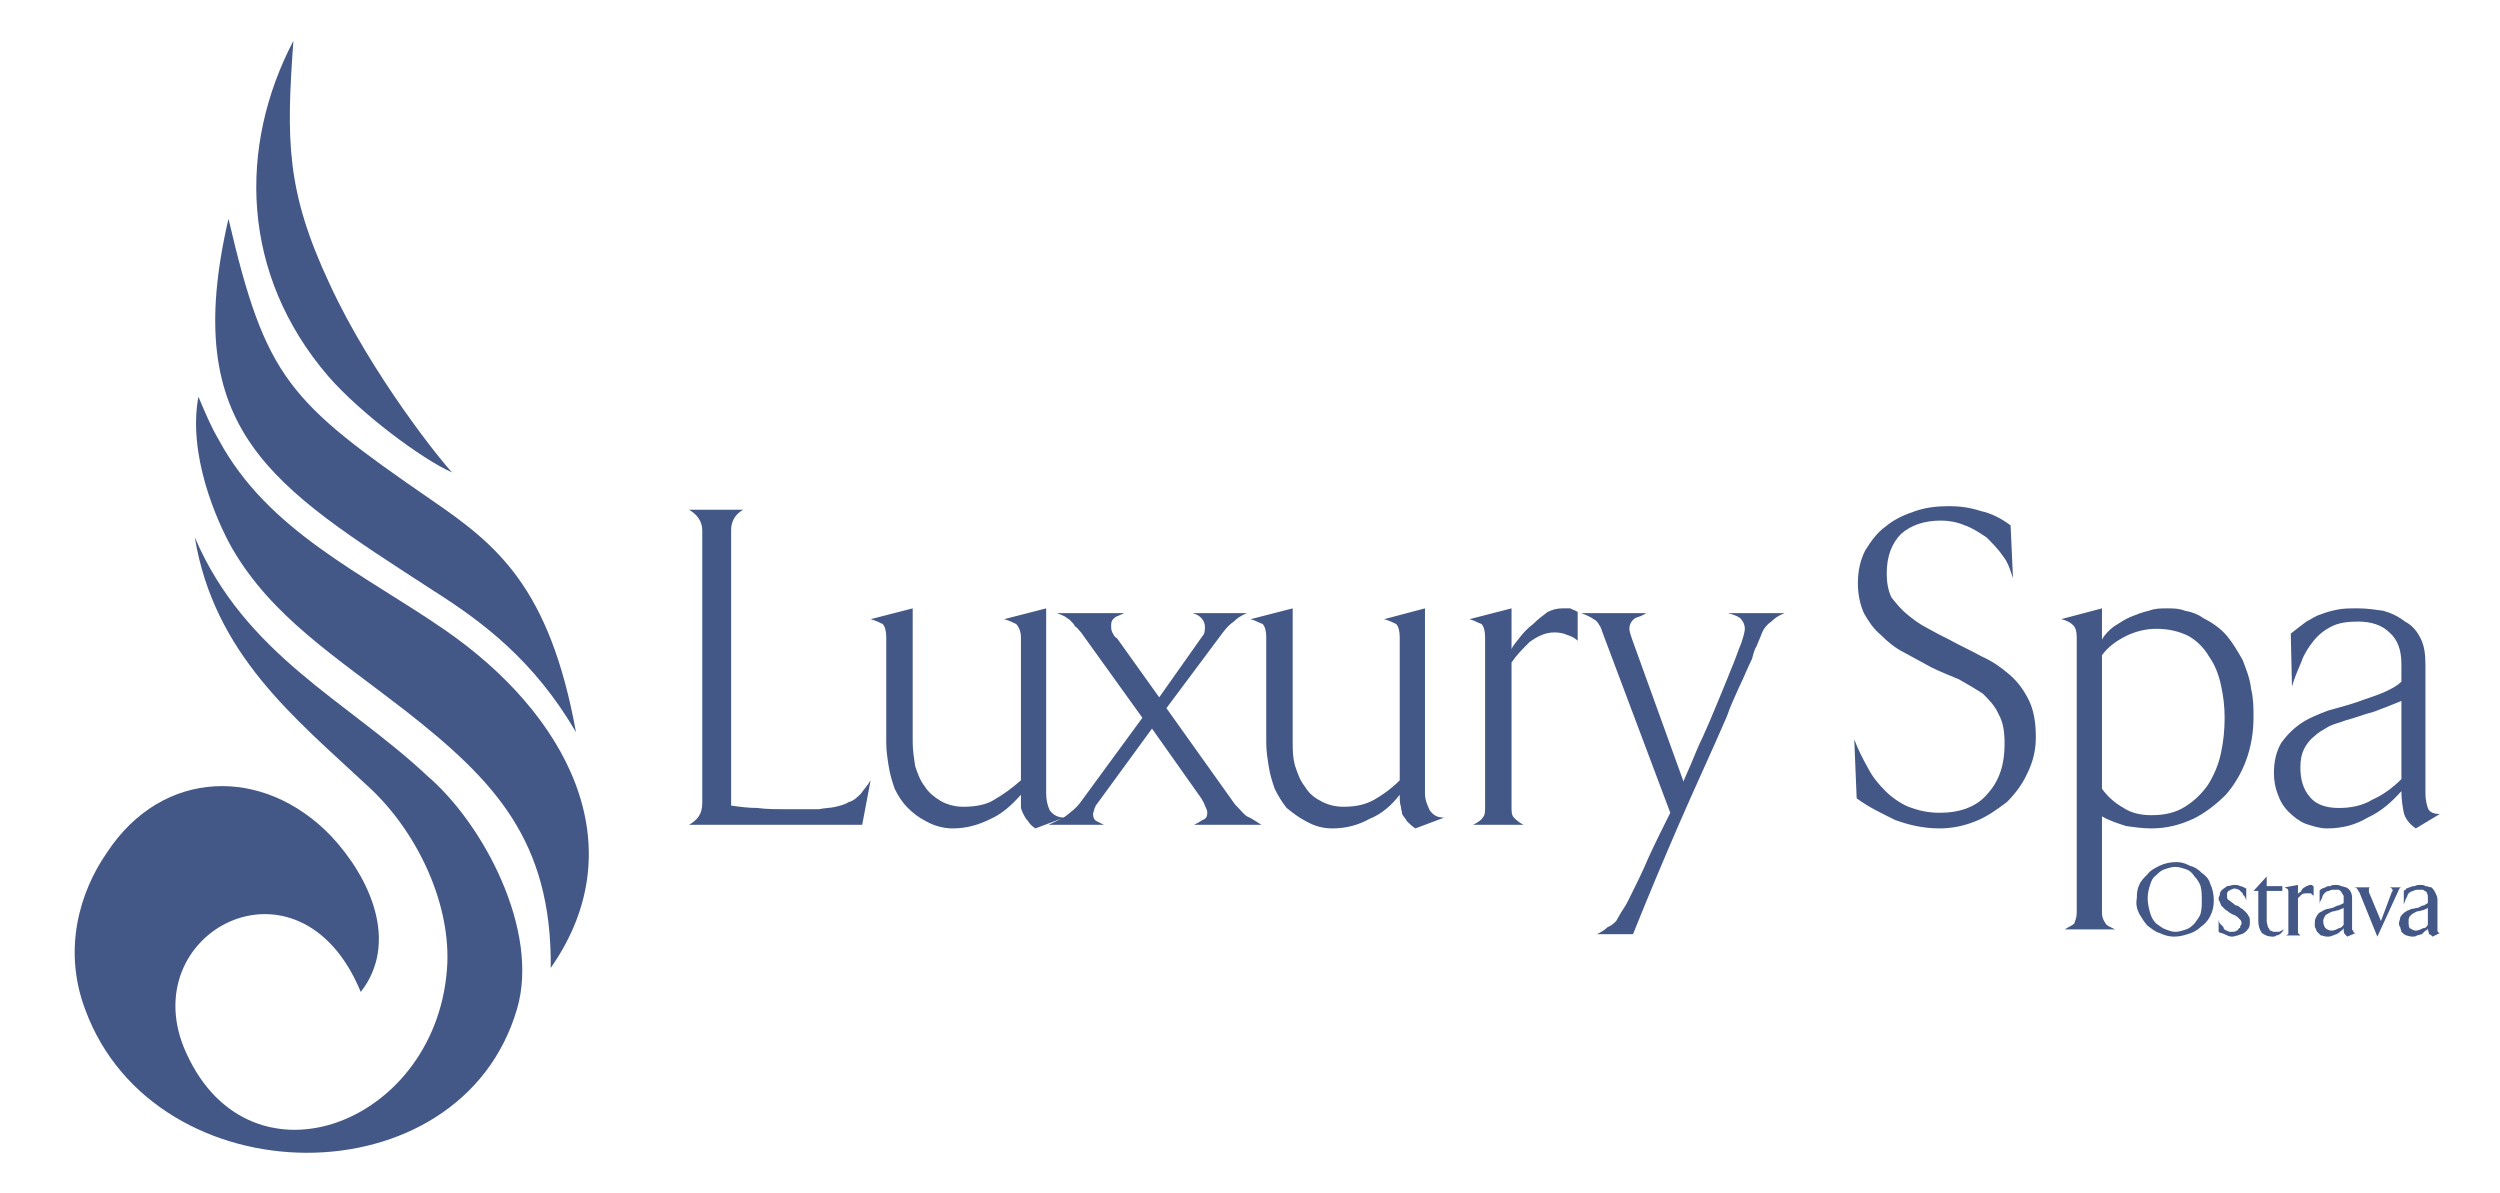
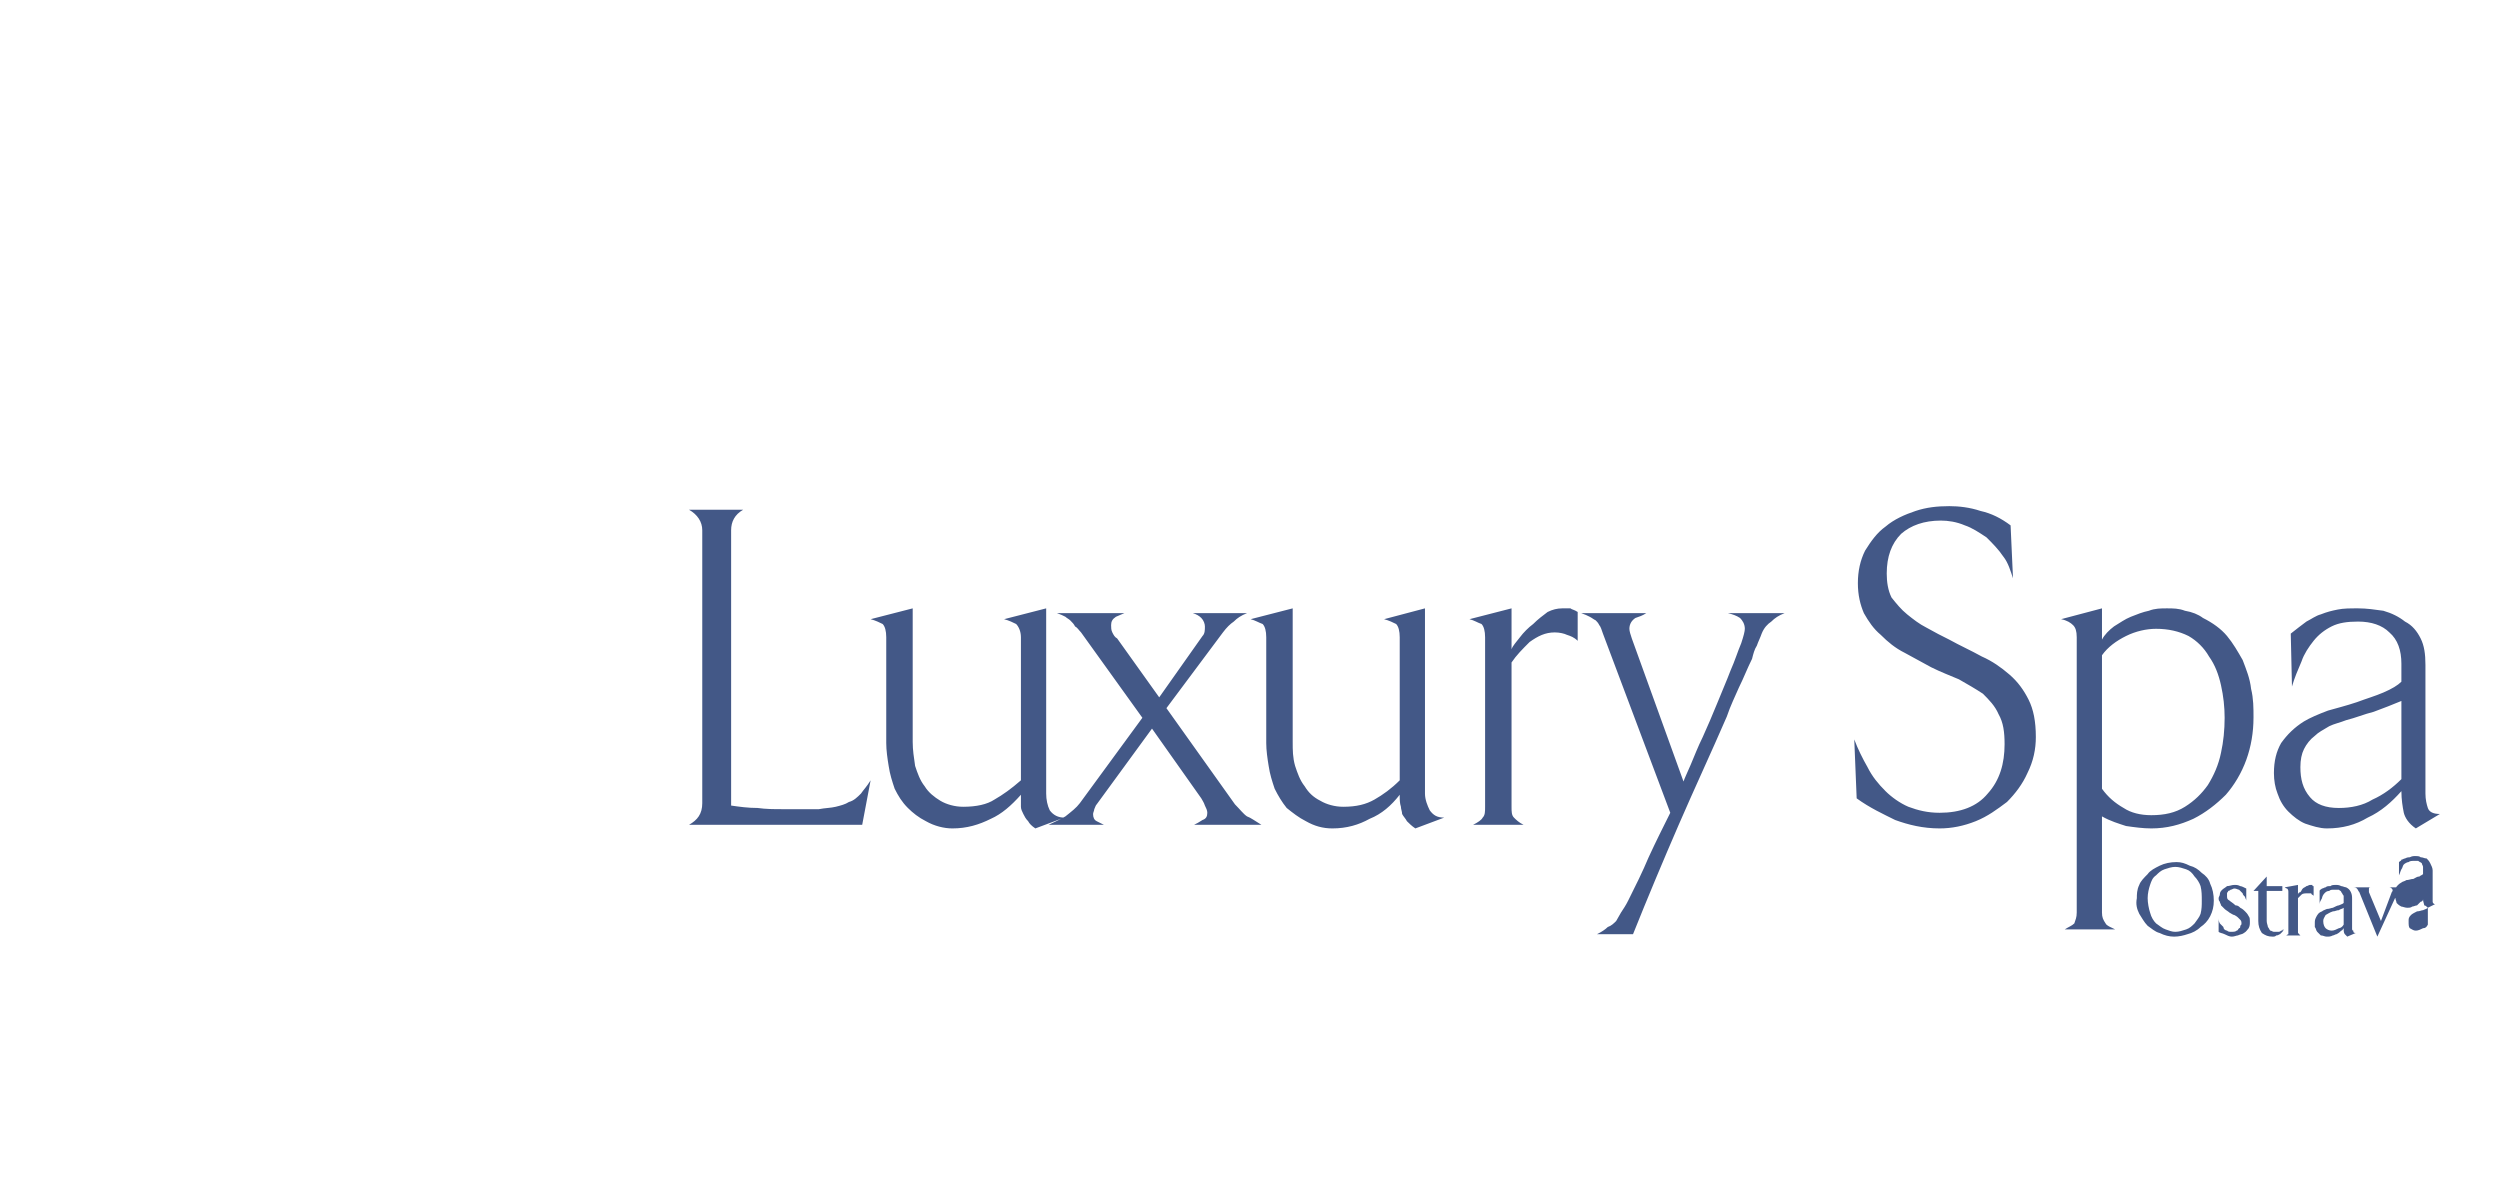
<svg xmlns="http://www.w3.org/2000/svg" xml:space="preserve" width="109px" height="52px" version="1.1" style="shape-rendering:geometricPrecision; text-rendering:geometricPrecision; image-rendering:optimizeQuality; fill-rule:evenodd; clip-rule:evenodd" viewBox="0 0 20.79 9.9">
  <defs>
    <style type="text/css">
   
    .fil2 {fill:none}
    .fil1 {fill:#435887}
    .fil0 {fill:#435887;fill-rule:nonzero}
   
  </style>
  </defs>
  <g id="Vrstva_x0020_1">
    <g id="_105554307030976">
      <path class="fil0" d="M7.17 6.85l-1.44 0c0.07,-0.04 0.11,-0.09 0.11,-0.18l0 -2.27c0,-0.07 -0.04,-0.13 -0.11,-0.17l0.45 0c-0.07,0.04 -0.1,0.1 -0.1,0.17l0 2.29c0.07,0.01 0.14,0.02 0.22,0.02 0.07,0.01 0.14,0.01 0.21,0.01 0.05,0 0.1,0 0.15,0 0.05,0 0.1,0 0.15,0 0.05,-0.01 0.1,-0.01 0.14,-0.02 0.04,-0.01 0.08,-0.02 0.11,-0.04 0.04,-0.01 0.07,-0.04 0.1,-0.07 0.02,-0.03 0.05,-0.06 0.08,-0.11l-0.07 0.37zm1.44 0.03c-0.03,-0.02 -0.05,-0.04 -0.06,-0.06 -0.02,-0.02 -0.03,-0.04 -0.04,-0.06 -0.01,-0.02 -0.02,-0.04 -0.02,-0.06 0,-0.03 0,-0.06 0,-0.1 -0.08,0.09 -0.16,0.16 -0.25,0.2 -0.1,0.05 -0.2,0.08 -0.32,0.08 -0.07,0 -0.15,-0.02 -0.22,-0.06 -0.06,-0.03 -0.11,-0.07 -0.15,-0.11 -0.05,-0.05 -0.08,-0.1 -0.11,-0.16 -0.02,-0.06 -0.04,-0.12 -0.05,-0.19 -0.01,-0.06 -0.02,-0.13 -0.02,-0.19l0 -0.88c0,-0.05 -0.01,-0.09 -0.03,-0.11 -0.02,-0.01 -0.06,-0.03 -0.1,-0.04l0.35 -0.09 0 1.11c0,0.07 0.01,0.13 0.02,0.2 0.02,0.06 0.04,0.12 0.08,0.17 0.03,0.05 0.08,0.09 0.13,0.12 0.05,0.03 0.12,0.05 0.19,0.05 0.11,0 0.2,-0.02 0.26,-0.06 0.07,-0.04 0.14,-0.09 0.22,-0.16l0 -1.19c0,-0.05 -0.02,-0.09 -0.04,-0.11 -0.02,-0.01 -0.06,-0.03 -0.1,-0.04l0.35 -0.09 0 1.54c0,0.05 0.01,0.1 0.03,0.14 0.03,0.04 0.07,0.06 0.12,0.06l-0.24 0.09zm1.32 -0.03c0.02,-0.01 0.04,-0.02 0.07,-0.04 0.03,-0.01 0.04,-0.03 0.04,-0.06 0,-0.02 -0.01,-0.04 -0.02,-0.06 -0.01,-0.03 -0.02,-0.04 -0.03,-0.06l-0.41 -0.58 -0.46 0.63c-0.01,0.01 -0.01,0.02 -0.02,0.04 0,0.01 -0.01,0.03 -0.01,0.04 0,0.03 0.01,0.05 0.03,0.06 0.02,0.01 0.04,0.02 0.06,0.03l-0.46 0c0.04,-0.02 0.09,-0.04 0.14,-0.07 0.05,-0.04 0.09,-0.07 0.12,-0.11l0.52 -0.71 -0.51 -0.71c-0.02,-0.02 -0.03,-0.04 -0.05,-0.05 -0.01,-0.02 -0.02,-0.03 -0.04,-0.05 -0.01,-0.01 -0.03,-0.02 -0.04,-0.03 -0.02,-0.01 -0.04,-0.02 -0.07,-0.03l0.56 0c-0.02,0.01 -0.05,0.02 -0.07,0.03 -0.03,0.02 -0.04,0.04 -0.04,0.07 0,0.02 0,0.04 0.01,0.06 0.01,0.02 0.02,0.04 0.04,0.05l0.35 0.49 0.36 -0.51c0.02,-0.02 0.02,-0.05 0.02,-0.08 0,-0.02 -0.01,-0.05 -0.03,-0.07 -0.02,-0.02 -0.04,-0.03 -0.07,-0.04l0.45 0c-0.05,0.02 -0.08,0.04 -0.11,0.07 -0.03,0.02 -0.06,0.05 -0.09,0.09l-0.47 0.63 0.57 0.8c0.04,0.04 0.07,0.08 0.1,0.1 0.03,0.01 0.07,0.04 0.12,0.07l-0.56 0zm1.84 0.03c-0.03,-0.02 -0.05,-0.04 -0.07,-0.06 -0.01,-0.02 -0.03,-0.04 -0.04,-0.06 0,-0.02 -0.01,-0.04 -0.01,-0.06 -0.01,-0.03 -0.01,-0.06 -0.01,-0.1 -0.07,0.09 -0.15,0.16 -0.25,0.2 -0.09,0.05 -0.19,0.08 -0.31,0.08 -0.08,0 -0.15,-0.02 -0.22,-0.06 -0.06,-0.03 -0.11,-0.07 -0.16,-0.11 -0.04,-0.05 -0.07,-0.1 -0.1,-0.16 -0.02,-0.06 -0.04,-0.12 -0.05,-0.19 -0.01,-0.06 -0.02,-0.13 -0.02,-0.19l0 -0.88c0,-0.05 -0.01,-0.09 -0.03,-0.11 -0.03,-0.01 -0.06,-0.03 -0.1,-0.04l0.35 -0.09 0 1.11c0,0.07 0,0.13 0.02,0.2 0.02,0.06 0.04,0.12 0.08,0.17 0.03,0.05 0.07,0.09 0.13,0.12 0.05,0.03 0.12,0.05 0.19,0.05 0.11,0 0.19,-0.02 0.26,-0.06 0.07,-0.04 0.14,-0.09 0.21,-0.16l0 -1.19c0,-0.05 -0.01,-0.09 -0.03,-0.11 -0.02,-0.01 -0.06,-0.03 -0.1,-0.04l0.34 -0.09 0 1.54c0,0.05 0.02,0.1 0.04,0.14 0.03,0.04 0.06,0.06 0.12,0.06l-0.24 0.09zm1.35 -1.56c-0.03,-0.03 -0.06,-0.04 -0.09,-0.05 -0.02,-0.01 -0.06,-0.02 -0.1,-0.02 -0.08,0 -0.14,0.03 -0.21,0.08 -0.06,0.06 -0.11,0.11 -0.15,0.17l0 1.2c0,0.04 0,0.07 0.02,0.09 0.02,0.02 0.04,0.04 0.08,0.06l-0.42 0c0.04,-0.02 0.07,-0.04 0.08,-0.06 0.02,-0.02 0.02,-0.05 0.02,-0.09l0 -1.41c0,-0.05 -0.01,-0.09 -0.03,-0.11 -0.03,-0.01 -0.06,-0.03 -0.1,-0.04l0.35 -0.09 0 0.34c0.01,-0.03 0.04,-0.06 0.07,-0.1 0.03,-0.04 0.07,-0.08 0.11,-0.11 0.04,-0.04 0.08,-0.07 0.12,-0.1 0.04,-0.02 0.08,-0.03 0.12,-0.03 0.03,0 0.06,0 0.07,0 0.01,0.01 0.03,0.01 0.06,0.03l0 0.24zm1.72 -0.23c-0.05,0.02 -0.08,0.04 -0.11,0.07 -0.03,0.02 -0.06,0.05 -0.08,0.1 -0.01,0.03 -0.03,0.07 -0.04,0.1 -0.02,0.03 -0.03,0.07 -0.04,0.11 -0.04,0.08 -0.07,0.16 -0.11,0.24 -0.03,0.07 -0.07,0.15 -0.1,0.24 -0.13,0.3 -0.27,0.6 -0.4,0.9 -0.13,0.3 -0.26,0.61 -0.38,0.91l-0.3 0c0.04,-0.02 0.07,-0.04 0.09,-0.06 0.03,-0.01 0.05,-0.03 0.07,-0.05 0.01,-0.02 0.03,-0.05 0.04,-0.07 0.02,-0.03 0.04,-0.06 0.06,-0.1 0.06,-0.12 0.12,-0.24 0.17,-0.36 0.06,-0.13 0.12,-0.25 0.18,-0.37l-0.56 -1.49c-0.01,-0.03 -0.02,-0.06 -0.03,-0.07 -0.01,-0.02 -0.02,-0.03 -0.03,-0.04 -0.02,-0.01 -0.03,-0.02 -0.05,-0.03 -0.02,-0.01 -0.04,-0.02 -0.07,-0.03l0.54 0c-0.03,0.02 -0.06,0.03 -0.09,0.04 -0.03,0.02 -0.05,0.05 -0.05,0.09 0,0.02 0.01,0.05 0.02,0.08l0.43 1.19c0.01,-0.03 0.03,-0.07 0.06,-0.14 0.03,-0.07 0.06,-0.15 0.1,-0.23 0.04,-0.09 0.08,-0.18 0.12,-0.28 0.04,-0.1 0.08,-0.19 0.11,-0.27 0.04,-0.09 0.06,-0.16 0.09,-0.23 0.02,-0.06 0.03,-0.1 0.03,-0.12 0,-0.04 -0.02,-0.07 -0.04,-0.09 -0.03,-0.02 -0.06,-0.03 -0.1,-0.04l0.47 0zm2.09 1.03c0,0.1 -0.02,0.2 -0.07,0.3 -0.04,0.09 -0.1,0.17 -0.17,0.24 -0.08,0.06 -0.16,0.12 -0.26,0.16 -0.1,0.04 -0.2,0.06 -0.3,0.06 -0.14,0 -0.26,-0.03 -0.37,-0.07 -0.1,-0.05 -0.21,-0.1 -0.32,-0.18l-0.02 -0.49c0.03,0.08 0.07,0.16 0.11,0.23 0.04,0.08 0.09,0.14 0.15,0.2 0.05,0.05 0.12,0.1 0.19,0.13 0.08,0.03 0.16,0.05 0.26,0.05 0.17,0 0.31,-0.05 0.4,-0.16 0.1,-0.11 0.14,-0.25 0.14,-0.41 0,-0.1 -0.01,-0.18 -0.05,-0.25 -0.03,-0.07 -0.08,-0.12 -0.13,-0.17 -0.06,-0.04 -0.13,-0.08 -0.2,-0.12 -0.07,-0.03 -0.15,-0.06 -0.23,-0.1 -0.07,-0.04 -0.15,-0.08 -0.22,-0.12 -0.08,-0.04 -0.14,-0.09 -0.2,-0.15 -0.06,-0.05 -0.1,-0.11 -0.14,-0.18 -0.03,-0.07 -0.05,-0.15 -0.05,-0.25 0,-0.1 0.02,-0.19 0.06,-0.27 0.05,-0.08 0.1,-0.15 0.17,-0.2 0.07,-0.06 0.16,-0.1 0.25,-0.13 0.09,-0.03 0.18,-0.04 0.28,-0.04 0.08,0 0.17,0.01 0.26,0.04 0.09,0.02 0.17,0.06 0.25,0.12l0.02 0.44c-0.02,-0.06 -0.04,-0.13 -0.08,-0.18 -0.04,-0.06 -0.09,-0.11 -0.14,-0.16 -0.06,-0.04 -0.12,-0.08 -0.18,-0.1 -0.07,-0.03 -0.14,-0.04 -0.2,-0.04 -0.14,0 -0.25,0.04 -0.33,0.11 -0.08,0.08 -0.12,0.19 -0.12,0.33 0,0.07 0.01,0.14 0.04,0.2 0.04,0.05 0.08,0.1 0.13,0.14 0.05,0.04 0.1,0.08 0.16,0.11 0.07,0.04 0.13,0.07 0.19,0.1 0.09,0.05 0.18,0.09 0.27,0.14 0.09,0.04 0.16,0.09 0.23,0.15 0.07,0.06 0.12,0.13 0.16,0.21 0.04,0.08 0.06,0.18 0.06,0.31zm1.57 -0.16c0,-0.09 -0.01,-0.18 -0.03,-0.27 -0.02,-0.09 -0.05,-0.17 -0.1,-0.24 -0.04,-0.07 -0.1,-0.13 -0.17,-0.17 -0.08,-0.04 -0.17,-0.06 -0.27,-0.06 -0.08,0 -0.17,0.02 -0.25,0.06 -0.08,0.04 -0.15,0.09 -0.2,0.16l0 1.11c0.05,0.07 0.11,0.12 0.18,0.16 0.06,0.04 0.14,0.06 0.23,0.06 0.11,0 0.2,-0.02 0.28,-0.07 0.08,-0.05 0.14,-0.11 0.19,-0.18 0.05,-0.08 0.09,-0.17 0.11,-0.27 0.02,-0.09 0.03,-0.19 0.03,-0.29zm0.24 0c0,0.12 -0.02,0.24 -0.06,0.35 -0.04,0.11 -0.1,0.21 -0.17,0.29 -0.08,0.08 -0.17,0.15 -0.27,0.2 -0.11,0.05 -0.22,0.08 -0.35,0.08 -0.07,0 -0.14,-0.01 -0.21,-0.02 -0.06,-0.02 -0.13,-0.04 -0.2,-0.08l0 0.8c0,0.04 0.01,0.06 0.03,0.09 0.01,0.02 0.04,0.03 0.08,0.05l-0.42 0c0.03,-0.02 0.06,-0.03 0.08,-0.05 0.01,-0.03 0.02,-0.05 0.02,-0.09l0 -2.29c0,-0.05 -0.01,-0.08 -0.03,-0.1 -0.02,-0.02 -0.05,-0.04 -0.1,-0.05l0.34 -0.09 0 0.26c0.02,-0.04 0.06,-0.08 0.1,-0.11 0.05,-0.03 0.09,-0.06 0.14,-0.08 0.05,-0.02 0.1,-0.04 0.15,-0.05 0.05,-0.02 0.1,-0.02 0.15,-0.02 0.05,0 0.1,0 0.15,0.02 0.06,0.01 0.11,0.03 0.15,0.06 0.08,0.04 0.15,0.09 0.2,0.15 0.05,0.06 0.09,0.13 0.13,0.2 0.03,0.08 0.06,0.15 0.07,0.24 0.02,0.08 0.02,0.16 0.02,0.24zm1.23 -0.14c-0.07,0.03 -0.15,0.06 -0.23,0.09 -0.08,0.02 -0.15,0.05 -0.23,0.07 -0.05,0.02 -0.1,0.03 -0.14,0.05 -0.05,0.03 -0.09,0.05 -0.12,0.08 -0.04,0.03 -0.07,0.07 -0.09,0.11 -0.02,0.04 -0.03,0.09 -0.03,0.15 0,0.1 0.02,0.18 0.08,0.25 0.05,0.06 0.13,0.09 0.24,0.09 0.1,0 0.2,-0.02 0.28,-0.07 0.09,-0.04 0.17,-0.1 0.24,-0.17l0 -0.65zm0.12 1.06c-0.06,-0.04 -0.09,-0.09 -0.1,-0.13 -0.01,-0.05 -0.02,-0.11 -0.02,-0.18 -0.08,0.09 -0.17,0.17 -0.28,0.22 -0.1,0.06 -0.21,0.09 -0.34,0.09 -0.06,0 -0.12,-0.02 -0.18,-0.04 -0.05,-0.02 -0.1,-0.06 -0.14,-0.1 -0.04,-0.04 -0.07,-0.09 -0.09,-0.15 -0.02,-0.05 -0.03,-0.11 -0.03,-0.17 0,-0.1 0.02,-0.18 0.06,-0.25 0.05,-0.07 0.11,-0.13 0.19,-0.18 0.05,-0.03 0.12,-0.06 0.2,-0.09 0.07,-0.02 0.15,-0.04 0.24,-0.07 0.08,-0.03 0.15,-0.05 0.22,-0.08 0.07,-0.03 0.12,-0.06 0.15,-0.09l0 -0.15c0,-0.11 -0.03,-0.2 -0.1,-0.26 -0.06,-0.06 -0.15,-0.09 -0.26,-0.09 -0.09,0 -0.16,0.01 -0.22,0.04 -0.06,0.03 -0.11,0.07 -0.15,0.12 -0.04,0.05 -0.08,0.11 -0.1,0.17 -0.03,0.07 -0.06,0.14 -0.08,0.21l-0.01 -0.44c0.05,-0.04 0.09,-0.07 0.13,-0.1 0.04,-0.02 0.08,-0.05 0.12,-0.06 0.05,-0.02 0.09,-0.03 0.14,-0.04 0.05,-0.01 0.1,-0.01 0.17,-0.01 0.07,0 0.14,0.01 0.21,0.02 0.07,0.02 0.13,0.05 0.18,0.09 0.06,0.03 0.1,0.08 0.13,0.14 0.03,0.06 0.04,0.13 0.04,0.22l0 1.07c0,0.05 0.01,0.09 0.02,0.12 0.01,0.03 0.04,0.05 0.1,0.05l-0.2 0.12z" />
-       <path class="fil0" d="M18.31 7.48c0,-0.04 0,-0.08 -0.01,-0.12 -0.01,-0.03 -0.03,-0.06 -0.05,-0.08 -0.02,-0.03 -0.04,-0.05 -0.07,-0.06 -0.03,-0.01 -0.06,-0.02 -0.09,-0.02 -0.03,0 -0.06,0.01 -0.09,0.02 -0.03,0.01 -0.05,0.03 -0.07,0.05 -0.03,0.02 -0.04,0.05 -0.05,0.08 -0.01,0.03 -0.02,0.07 -0.02,0.11 0,0.04 0.01,0.09 0.02,0.12 0.01,0.04 0.03,0.07 0.05,0.09 0.03,0.02 0.05,0.04 0.08,0.05 0.03,0.01 0.05,0.02 0.08,0.02 0.03,0 0.06,-0.01 0.09,-0.02 0.03,-0.01 0.05,-0.03 0.07,-0.05 0.02,-0.03 0.04,-0.05 0.05,-0.08 0.01,-0.04 0.01,-0.07 0.01,-0.11zm0.1 0c0,0.05 -0.01,0.09 -0.03,0.13 -0.02,0.04 -0.05,0.07 -0.08,0.09 -0.03,0.03 -0.07,0.05 -0.11,0.06 -0.03,0.01 -0.07,0.02 -0.11,0.02 -0.04,0 -0.08,-0.01 -0.12,-0.03 -0.04,-0.01 -0.07,-0.04 -0.1,-0.06 -0.03,-0.03 -0.05,-0.07 -0.07,-0.1 -0.02,-0.04 -0.03,-0.08 -0.02,-0.13 0,-0.03 0,-0.07 0.02,-0.11 0.01,-0.03 0.04,-0.06 0.07,-0.09 0.02,-0.03 0.06,-0.05 0.1,-0.07 0.04,-0.02 0.09,-0.03 0.14,-0.03 0.04,0 0.07,0.01 0.11,0.03 0.04,0.01 0.07,0.03 0.1,0.06 0.03,0.02 0.06,0.05 0.07,0.09 0.02,0.04 0.03,0.09 0.03,0.14zm0.3 0.17c0,0.03 0,0.04 -0.01,0.06 -0.01,0.01 -0.02,0.03 -0.04,0.04 -0.01,0.01 -0.03,0.01 -0.05,0.02 -0.01,0 -0.03,0.01 -0.05,0.01 -0.02,0 -0.04,-0.01 -0.06,-0.02 -0.02,-0.01 -0.04,-0.01 -0.05,-0.02l0 -0.12c0,0.02 0,0.03 0.01,0.05 0.01,0.01 0.02,0.02 0.03,0.03 0,0.02 0.02,0.03 0.03,0.03 0.01,0.01 0.02,0.01 0.04,0.01 0.01,0 0.03,0 0.04,-0.01 0.01,0 0.01,-0.01 0.02,-0.02 0.01,0 0.01,-0.01 0.01,-0.02 0.01,-0.01 0.01,-0.01 0.01,-0.02 0,-0.01 0,-0.02 -0.01,-0.03 0,0 -0.01,-0.01 -0.02,-0.02 0,0 -0.01,-0.01 -0.03,-0.02 -0.01,0 -0.02,-0.01 -0.04,-0.02 -0.01,-0.01 -0.03,-0.02 -0.04,-0.03 -0.01,-0.01 -0.02,-0.02 -0.03,-0.03 0,-0.01 -0.01,-0.02 -0.01,-0.03 -0.01,-0.01 -0.01,-0.02 -0.01,-0.03 0,-0.01 0.01,-0.02 0.01,-0.03 0,-0.02 0.01,-0.03 0.02,-0.04 0.01,-0.01 0.03,-0.02 0.04,-0.03 0.02,0 0.04,-0.01 0.06,-0.01 0.02,0 0.03,0 0.05,0.01 0.01,0 0.03,0.01 0.05,0.02l0 0.1c0,-0.01 -0.01,-0.02 -0.01,-0.03 -0.01,-0.01 -0.02,-0.02 -0.02,-0.03 -0.01,-0.01 -0.02,-0.02 -0.03,-0.03 -0.01,0 -0.02,-0.01 -0.04,-0.01 -0.01,0 -0.02,0.01 -0.03,0.01 0,0 -0.01,0.01 -0.02,0.01 0,0.01 -0.01,0.01 -0.01,0.02 0,0 0,0.01 0,0.02 0,0.02 0,0.03 0.02,0.04 0.01,0.01 0.03,0.02 0.05,0.04 0.02,0 0.03,0.01 0.04,0.02 0.02,0.01 0.03,0.02 0.04,0.03 0.01,0.01 0.02,0.02 0.03,0.04 0.01,0.01 0.01,0.03 0.01,0.04zm0.28 0.07c0,0 0,0.01 -0.01,0.02 0,0 -0.01,0.01 -0.02,0.02 -0.01,0 -0.01,0.01 -0.03,0.01 -0.01,0.01 -0.02,0.01 -0.03,0.01 -0.04,0 -0.06,-0.01 -0.09,-0.03 -0.02,-0.03 -0.03,-0.06 -0.03,-0.1l0 -0.25 -0.04 0 0.11 -0.12 0 0.08 0.13 0 0 0.04 -0.13 0 0 0.25c0,0.02 0.01,0.04 0.01,0.05 0.01,0.01 0.01,0.02 0.02,0.03 0.01,0 0.02,0.01 0.03,0.01 0.01,0 0.02,0 0.02,0 0.01,0 0.02,0 0.02,0 0.01,0 0.02,-0.01 0.02,-0.01 0,0 0.01,0 0.01,0 0,-0.01 0.01,-0.01 0.01,-0.01zm0.25 -0.28c-0.01,-0.01 -0.02,-0.01 -0.02,-0.02 -0.01,0 -0.02,0 -0.03,0 -0.02,0 -0.04,0 -0.05,0.01 -0.01,0.01 -0.02,0.02 -0.03,0.03l0 0.28c0,0.01 0,0.01 0.01,0.02 0,0 0.01,0.01 0.01,0.01l-0.12 0c0.01,0 0.01,-0.01 0.02,-0.01 0,-0.01 0,-0.01 0,-0.02l0 -0.33c0,-0.01 0,-0.02 -0.01,-0.03 0,0 -0.01,0 -0.02,-0.01l0.11 -0.02 0 0.08c0,-0.01 0.01,-0.02 0.02,-0.02 0.01,-0.01 0.01,-0.02 0.02,-0.03 0.01,-0.01 0.02,-0.01 0.03,-0.02 0.01,0 0.02,-0.01 0.03,-0.01 0.01,0 0.01,0 0.02,0 0,0.01 0,0.01 0.01,0.01l0 0.08zm0.25 0.1c-0.01,0.01 -0.03,0.01 -0.04,0.02 -0.02,0 -0.03,0.01 -0.05,0.01 -0.03,0.01 -0.04,0.02 -0.06,0.03 -0.01,0.02 -0.02,0.03 -0.02,0.05 0,0.03 0.01,0.05 0.02,0.06 0.01,0.01 0.03,0.02 0.05,0.02 0.02,0 0.04,-0.01 0.06,-0.02 0.01,0 0.03,-0.01 0.04,-0.03l0 -0.14zm0.03 0.24c-0.01,-0.01 -0.02,-0.02 -0.02,-0.02 -0.01,-0.01 -0.01,-0.03 -0.01,-0.05 -0.01,0.01 -0.01,0.02 -0.02,0.02 -0.01,0.01 -0.02,0.02 -0.04,0.03 -0.01,0 -0.02,0.01 -0.03,0.01 -0.02,0.01 -0.03,0.01 -0.05,0.01 -0.02,0 -0.03,-0.01 -0.05,-0.01 -0.01,-0.01 -0.02,-0.02 -0.03,-0.03 -0.01,-0.01 -0.01,-0.03 -0.02,-0.04 0,-0.01 0,-0.02 0,-0.03 0,-0.02 0,-0.03 0.01,-0.05 0.01,-0.02 0.02,-0.04 0.05,-0.05 0.01,-0.01 0.02,-0.01 0.04,-0.02 0.02,0 0.04,-0.01 0.05,-0.01 0.02,-0.01 0.04,-0.02 0.05,-0.02 0.02,-0.01 0.03,-0.01 0.04,-0.02 0,0 0,0 0,-0.01 0,0 0,0 0,-0.01 0,0 0,-0.01 0,-0.01 0,0 0,-0.01 0,-0.01 0,-0.01 0,-0.02 0,-0.02 -0.01,-0.01 -0.01,-0.02 -0.02,-0.03 0,-0.01 -0.01,-0.01 -0.02,-0.02 -0.01,0 -0.02,0 -0.04,0 -0.02,0 -0.03,0 -0.04,0.01 -0.02,0 -0.03,0.01 -0.04,0.02 -0.01,0.01 -0.02,0.03 -0.02,0.04 -0.01,0.02 -0.02,0.03 -0.02,0.05l0 -0.11c0,-0.01 0.01,-0.01 0.02,-0.02 0.01,0 0.02,-0.01 0.03,-0.01 0.01,-0.01 0.02,-0.01 0.04,-0.01 0.01,-0.01 0.03,-0.01 0.04,-0.01 0.02,0 0.03,0 0.05,0.01 0.01,0 0.03,0.01 0.04,0.01 0.02,0.01 0.03,0.02 0.04,0.04 0.01,0.02 0.01,0.04 0.01,0.06l0 0.24c0,0.01 0,0.02 0.01,0.02 0,0.01 0,0.02 0.02,0.02l-0.07 0.03zm0.45 -0.41c-0.01,0 -0.02,0.01 -0.03,0.04l-0.17 0.37 -0.15 -0.37c-0.01,-0.01 -0.01,-0.02 -0.02,-0.03 -0.01,-0.01 -0.02,-0.01 -0.03,-0.01l0.15 0c-0.01,0 -0.02,0 -0.02,0.01 0,0.01 0,0.02 0,0.03l0.1 0.24 0.09 -0.24c0.01,-0.01 0.01,-0.02 0,-0.03 0,0 -0.01,-0.01 -0.02,-0.01l0.1 0zm0.22 0.17c-0.01,0.01 -0.02,0.01 -0.04,0.02 -0.01,0 -0.03,0.01 -0.05,0.01 -0.02,0.01 -0.04,0.02 -0.05,0.03 -0.02,0.02 -0.02,0.03 -0.02,0.05 0,0.03 0,0.05 0.01,0.06 0.02,0.01 0.03,0.02 0.05,0.02 0.02,0 0.04,-0.01 0.06,-0.02 0.02,0 0.03,-0.01 0.04,-0.03l0 -0.14zm0.04 0.24c-0.01,-0.01 -0.02,-0.02 -0.03,-0.02 0,-0.01 -0.01,-0.03 -0.01,-0.05 0,0.01 -0.01,0.02 -0.02,0.02 -0.01,0.01 -0.02,0.02 -0.03,0.03 -0.01,0 -0.03,0.01 -0.04,0.01 -0.01,0.01 -0.03,0.01 -0.04,0.01 -0.02,0 -0.04,-0.01 -0.05,-0.01 -0.02,-0.01 -0.03,-0.02 -0.04,-0.03 0,-0.01 -0.01,-0.03 -0.01,-0.04 -0.01,-0.01 -0.01,-0.02 -0.01,-0.03 0,-0.02 0.01,-0.03 0.01,-0.05 0.01,-0.02 0.03,-0.04 0.05,-0.05 0.01,-0.01 0.03,-0.01 0.04,-0.02 0.02,0 0.04,-0.01 0.06,-0.01 0.02,-0.01 0.03,-0.02 0.05,-0.02 0.01,-0.01 0.02,-0.01 0.03,-0.02 0,0 0,0 0,-0.01 0,0 0,0 0,-0.01 0,0 0,-0.01 0,-0.01 0,0 0,-0.01 0,-0.01 0,-0.01 0,-0.02 0,-0.02 0,-0.01 -0.01,-0.02 -0.01,-0.03 -0.01,-0.01 -0.02,-0.01 -0.03,-0.02 -0.01,0 -0.02,0 -0.03,0 -0.02,0 -0.04,0 -0.05,0.01 -0.01,0 -0.03,0.01 -0.04,0.02 -0.01,0.01 -0.01,0.03 -0.02,0.04 -0.01,0.02 -0.01,0.03 -0.02,0.05l0 -0.11c0.01,-0.01 0.02,-0.01 0.02,-0.02 0.01,0 0.02,-0.01 0.03,-0.01 0.02,-0.01 0.03,-0.01 0.04,-0.01 0.02,-0.01 0.03,-0.01 0.05,-0.01 0.01,0 0.03,0 0.04,0.01 0.02,0 0.03,0.01 0.05,0.01 0.01,0.01 0.02,0.02 0.03,0.04 0.01,0.02 0.02,0.04 0.02,0.06l0 0.24c0,0.01 0,0.02 0,0.02 0,0.01 0.01,0.02 0.02,0.02l-0.06 0.03z" />
-       <path class="fil1" d="M3.72 8c-0.06,1.33 -1.63,1.94 -2.17,0.75 -0.46,-1 0.94,-1.75 1.45,-0.51 0.32,-0.41 0.08,-0.95 -0.25,-1.3 -0.56,-0.58 -1.4,-0.56 -1.86,0.14 -0.23,0.33 -0.37,0.81 -0.18,1.31 0.58,1.57 3.12,1.6 3.59,-0.01 0.19,-0.65 -0.28,-1.54 -0.75,-1.94 -0.66,-0.62 -1.51,-1 -1.93,-1.98 0.16,0.97 0.83,1.5 1.43,2.06 0.4,0.36 0.69,0.95 0.67,1.48zm-0.35 -2.1c0.74,0.58 1.22,1.08 1.21,2.14 0.72,-1.03 0.12,-2.12 -0.88,-2.81 -0.68,-0.47 -1.47,-0.82 -1.88,-1.58 -0.07,-0.12 -0.11,-0.22 -0.17,-0.36 -0.09,0.48 0.15,1.03 0.28,1.26 0.33,0.57 0.86,0.9 1.44,1.35zm0.39 -1.98c-0.08,-0.08 -0.67,-0.81 -1.02,-1.57 -0.36,-0.77 -0.36,-1.19 -0.3,-2.02 -0.46,0.88 -0.44,1.94 0.29,2.79 0.27,0.31 0.78,0.69 1.03,0.8zm1.03 2.16c-0.22,-1.21 -0.66,-1.56 -1.2,-1.93 -1.19,-0.82 -1.38,-1.01 -1.69,-2.34 -0.41,1.77 0.36,2.22 1.7,3.09 0.41,0.26 0.84,0.58 1.19,1.18z" />
+       <path class="fil0" d="M18.31 7.48c0,-0.04 0,-0.08 -0.01,-0.12 -0.01,-0.03 -0.03,-0.06 -0.05,-0.08 -0.02,-0.03 -0.04,-0.05 -0.07,-0.06 -0.03,-0.01 -0.06,-0.02 -0.09,-0.02 -0.03,0 -0.06,0.01 -0.09,0.02 -0.03,0.01 -0.05,0.03 -0.07,0.05 -0.03,0.02 -0.04,0.05 -0.05,0.08 -0.01,0.03 -0.02,0.07 -0.02,0.11 0,0.04 0.01,0.09 0.02,0.12 0.01,0.04 0.03,0.07 0.05,0.09 0.03,0.02 0.05,0.04 0.08,0.05 0.03,0.01 0.05,0.02 0.08,0.02 0.03,0 0.06,-0.01 0.09,-0.02 0.03,-0.01 0.05,-0.03 0.07,-0.05 0.02,-0.03 0.04,-0.05 0.05,-0.08 0.01,-0.04 0.01,-0.07 0.01,-0.11zm0.1 0c0,0.05 -0.01,0.09 -0.03,0.13 -0.02,0.04 -0.05,0.07 -0.08,0.09 -0.03,0.03 -0.07,0.05 -0.11,0.06 -0.03,0.01 -0.07,0.02 -0.11,0.02 -0.04,0 -0.08,-0.01 -0.12,-0.03 -0.04,-0.01 -0.07,-0.04 -0.1,-0.06 -0.03,-0.03 -0.05,-0.07 -0.07,-0.1 -0.02,-0.04 -0.03,-0.08 -0.02,-0.13 0,-0.03 0,-0.07 0.02,-0.11 0.01,-0.03 0.04,-0.06 0.07,-0.09 0.02,-0.03 0.06,-0.05 0.1,-0.07 0.04,-0.02 0.09,-0.03 0.14,-0.03 0.04,0 0.07,0.01 0.11,0.03 0.04,0.01 0.07,0.03 0.1,0.06 0.03,0.02 0.06,0.05 0.07,0.09 0.02,0.04 0.03,0.09 0.03,0.14zm0.3 0.17c0,0.03 0,0.04 -0.01,0.06 -0.01,0.01 -0.02,0.03 -0.04,0.04 -0.01,0.01 -0.03,0.01 -0.05,0.02 -0.01,0 -0.03,0.01 -0.05,0.01 -0.02,0 -0.04,-0.01 -0.06,-0.02 -0.02,-0.01 -0.04,-0.01 -0.05,-0.02l0 -0.12c0,0.02 0,0.03 0.01,0.05 0.01,0.01 0.02,0.02 0.03,0.03 0,0.02 0.02,0.03 0.03,0.03 0.01,0.01 0.02,0.01 0.04,0.01 0.01,0 0.03,0 0.04,-0.01 0.01,0 0.01,-0.01 0.02,-0.02 0.01,0 0.01,-0.01 0.01,-0.02 0.01,-0.01 0.01,-0.01 0.01,-0.02 0,-0.01 0,-0.02 -0.01,-0.03 0,0 -0.01,-0.01 -0.02,-0.02 0,0 -0.01,-0.01 -0.03,-0.02 -0.01,0 -0.02,-0.01 -0.04,-0.02 -0.01,-0.01 -0.03,-0.02 -0.04,-0.03 -0.01,-0.01 -0.02,-0.02 -0.03,-0.03 0,-0.01 -0.01,-0.02 -0.01,-0.03 -0.01,-0.01 -0.01,-0.02 -0.01,-0.03 0,-0.01 0.01,-0.02 0.01,-0.03 0,-0.02 0.01,-0.03 0.02,-0.04 0.01,-0.01 0.03,-0.02 0.04,-0.03 0.02,0 0.04,-0.01 0.06,-0.01 0.02,0 0.03,0 0.05,0.01 0.01,0 0.03,0.01 0.05,0.02l0 0.1c0,-0.01 -0.01,-0.02 -0.01,-0.03 -0.01,-0.01 -0.02,-0.02 -0.02,-0.03 -0.01,-0.01 -0.02,-0.02 -0.03,-0.03 -0.01,0 -0.02,-0.01 -0.04,-0.01 -0.01,0 -0.02,0.01 -0.03,0.01 0,0 -0.01,0.01 -0.02,0.01 0,0.01 -0.01,0.01 -0.01,0.02 0,0 0,0.01 0,0.02 0,0.02 0,0.03 0.02,0.04 0.01,0.01 0.03,0.02 0.05,0.04 0.02,0 0.03,0.01 0.04,0.02 0.02,0.01 0.03,0.02 0.04,0.03 0.01,0.01 0.02,0.02 0.03,0.04 0.01,0.01 0.01,0.03 0.01,0.04zm0.28 0.07c0,0 0,0.01 -0.01,0.02 0,0 -0.01,0.01 -0.02,0.02 -0.01,0 -0.01,0.01 -0.03,0.01 -0.01,0.01 -0.02,0.01 -0.03,0.01 -0.04,0 -0.06,-0.01 -0.09,-0.03 -0.02,-0.03 -0.03,-0.06 -0.03,-0.1l0 -0.25 -0.04 0 0.11 -0.12 0 0.08 0.13 0 0 0.04 -0.13 0 0 0.25c0,0.02 0.01,0.04 0.01,0.05 0.01,0.01 0.01,0.02 0.02,0.03 0.01,0 0.02,0.01 0.03,0.01 0.01,0 0.02,0 0.02,0 0.01,0 0.02,0 0.02,0 0.01,0 0.02,-0.01 0.02,-0.01 0,0 0.01,0 0.01,0 0,-0.01 0.01,-0.01 0.01,-0.01zm0.25 -0.28c-0.01,-0.01 -0.02,-0.01 -0.02,-0.02 -0.01,0 -0.02,0 -0.03,0 -0.02,0 -0.04,0 -0.05,0.01 -0.01,0.01 -0.02,0.02 -0.03,0.03l0 0.28c0,0.01 0,0.01 0.01,0.02 0,0 0.01,0.01 0.01,0.01l-0.12 0c0.01,0 0.01,-0.01 0.02,-0.01 0,-0.01 0,-0.01 0,-0.02l0 -0.33c0,-0.01 0,-0.02 -0.01,-0.03 0,0 -0.01,0 -0.02,-0.01l0.11 -0.02 0 0.08c0,-0.01 0.01,-0.02 0.02,-0.02 0.01,-0.01 0.01,-0.02 0.02,-0.03 0.01,-0.01 0.02,-0.01 0.03,-0.02 0.01,0 0.02,-0.01 0.03,-0.01 0.01,0 0.01,0 0.02,0 0,0.01 0,0.01 0.01,0.01l0 0.08zm0.25 0.1c-0.01,0.01 -0.03,0.01 -0.04,0.02 -0.02,0 -0.03,0.01 -0.05,0.01 -0.03,0.01 -0.04,0.02 -0.06,0.03 -0.01,0.02 -0.02,0.03 -0.02,0.05 0,0.03 0.01,0.05 0.02,0.06 0.01,0.01 0.03,0.02 0.05,0.02 0.02,0 0.04,-0.01 0.06,-0.02 0.01,0 0.03,-0.01 0.04,-0.03l0 -0.14zm0.03 0.24c-0.01,-0.01 -0.02,-0.02 -0.02,-0.02 -0.01,-0.01 -0.01,-0.03 -0.01,-0.05 -0.01,0.01 -0.01,0.02 -0.02,0.02 -0.01,0.01 -0.02,0.02 -0.04,0.03 -0.01,0 -0.02,0.01 -0.03,0.01 -0.02,0.01 -0.03,0.01 -0.05,0.01 -0.02,0 -0.03,-0.01 -0.05,-0.01 -0.01,-0.01 -0.02,-0.02 -0.03,-0.03 -0.01,-0.01 -0.01,-0.03 -0.02,-0.04 0,-0.01 0,-0.02 0,-0.03 0,-0.02 0,-0.03 0.01,-0.05 0.01,-0.02 0.02,-0.04 0.05,-0.05 0.01,-0.01 0.02,-0.01 0.04,-0.02 0.02,0 0.04,-0.01 0.05,-0.01 0.02,-0.01 0.04,-0.02 0.05,-0.02 0.02,-0.01 0.03,-0.01 0.04,-0.02 0,0 0,0 0,-0.01 0,0 0,0 0,-0.01 0,0 0,-0.01 0,-0.01 0,0 0,-0.01 0,-0.01 0,-0.01 0,-0.02 0,-0.02 -0.01,-0.01 -0.01,-0.02 -0.02,-0.03 0,-0.01 -0.01,-0.01 -0.02,-0.02 -0.01,0 -0.02,0 -0.04,0 -0.02,0 -0.03,0 -0.04,0.01 -0.02,0 -0.03,0.01 -0.04,0.02 -0.01,0.01 -0.02,0.03 -0.02,0.04 -0.01,0.02 -0.02,0.03 -0.02,0.05l0 -0.11c0,-0.01 0.01,-0.01 0.02,-0.02 0.01,0 0.02,-0.01 0.03,-0.01 0.01,-0.01 0.02,-0.01 0.04,-0.01 0.01,-0.01 0.03,-0.01 0.04,-0.01 0.02,0 0.03,0 0.05,0.01 0.01,0 0.03,0.01 0.04,0.01 0.02,0.01 0.03,0.02 0.04,0.04 0.01,0.02 0.01,0.04 0.01,0.06l0 0.24c0,0.01 0,0.02 0.01,0.02 0,0.01 0,0.02 0.02,0.02l-0.07 0.03zm0.45 -0.41c-0.01,0 -0.02,0.01 -0.03,0.04l-0.17 0.37 -0.15 -0.37c-0.01,-0.01 -0.01,-0.02 -0.02,-0.03 -0.01,-0.01 -0.02,-0.01 -0.03,-0.01l0.15 0c-0.01,0 -0.02,0 -0.02,0.01 0,0.01 0,0.02 0,0.03l0.1 0.24 0.09 -0.24c0.01,-0.01 0.01,-0.02 0,-0.03 0,0 -0.01,-0.01 -0.02,-0.01l0.1 0zm0.22 0.17c-0.01,0.01 -0.02,0.01 -0.04,0.02 -0.01,0 -0.03,0.01 -0.05,0.01 -0.02,0.01 -0.04,0.02 -0.05,0.03 -0.02,0.02 -0.02,0.03 -0.02,0.05 0,0.03 0,0.05 0.01,0.06 0.02,0.01 0.03,0.02 0.05,0.02 0.02,0 0.04,-0.01 0.06,-0.02 0.02,0 0.03,-0.01 0.04,-0.03l0 -0.14zc-0.01,-0.01 -0.02,-0.02 -0.03,-0.02 0,-0.01 -0.01,-0.03 -0.01,-0.05 0,0.01 -0.01,0.02 -0.02,0.02 -0.01,0.01 -0.02,0.02 -0.03,0.03 -0.01,0 -0.03,0.01 -0.04,0.01 -0.01,0.01 -0.03,0.01 -0.04,0.01 -0.02,0 -0.04,-0.01 -0.05,-0.01 -0.02,-0.01 -0.03,-0.02 -0.04,-0.03 0,-0.01 -0.01,-0.03 -0.01,-0.04 -0.01,-0.01 -0.01,-0.02 -0.01,-0.03 0,-0.02 0.01,-0.03 0.01,-0.05 0.01,-0.02 0.03,-0.04 0.05,-0.05 0.01,-0.01 0.03,-0.01 0.04,-0.02 0.02,0 0.04,-0.01 0.06,-0.01 0.02,-0.01 0.03,-0.02 0.05,-0.02 0.01,-0.01 0.02,-0.01 0.03,-0.02 0,0 0,0 0,-0.01 0,0 0,0 0,-0.01 0,0 0,-0.01 0,-0.01 0,0 0,-0.01 0,-0.01 0,-0.01 0,-0.02 0,-0.02 0,-0.01 -0.01,-0.02 -0.01,-0.03 -0.01,-0.01 -0.02,-0.01 -0.03,-0.02 -0.01,0 -0.02,0 -0.03,0 -0.02,0 -0.04,0 -0.05,0.01 -0.01,0 -0.03,0.01 -0.04,0.02 -0.01,0.01 -0.01,0.03 -0.02,0.04 -0.01,0.02 -0.01,0.03 -0.02,0.05l0 -0.11c0.01,-0.01 0.02,-0.01 0.02,-0.02 0.01,0 0.02,-0.01 0.03,-0.01 0.02,-0.01 0.03,-0.01 0.04,-0.01 0.02,-0.01 0.03,-0.01 0.05,-0.01 0.01,0 0.03,0 0.04,0.01 0.02,0 0.03,0.01 0.05,0.01 0.01,0.01 0.02,0.02 0.03,0.04 0.01,0.02 0.02,0.04 0.02,0.06l0 0.24c0,0.01 0,0.02 0,0.02 0,0.01 0.01,0.02 0.02,0.02l-0.06 0.03z" />
    </g>
-     <rect class="fil2" width="20.79" height="9.9" />
  </g>
</svg>